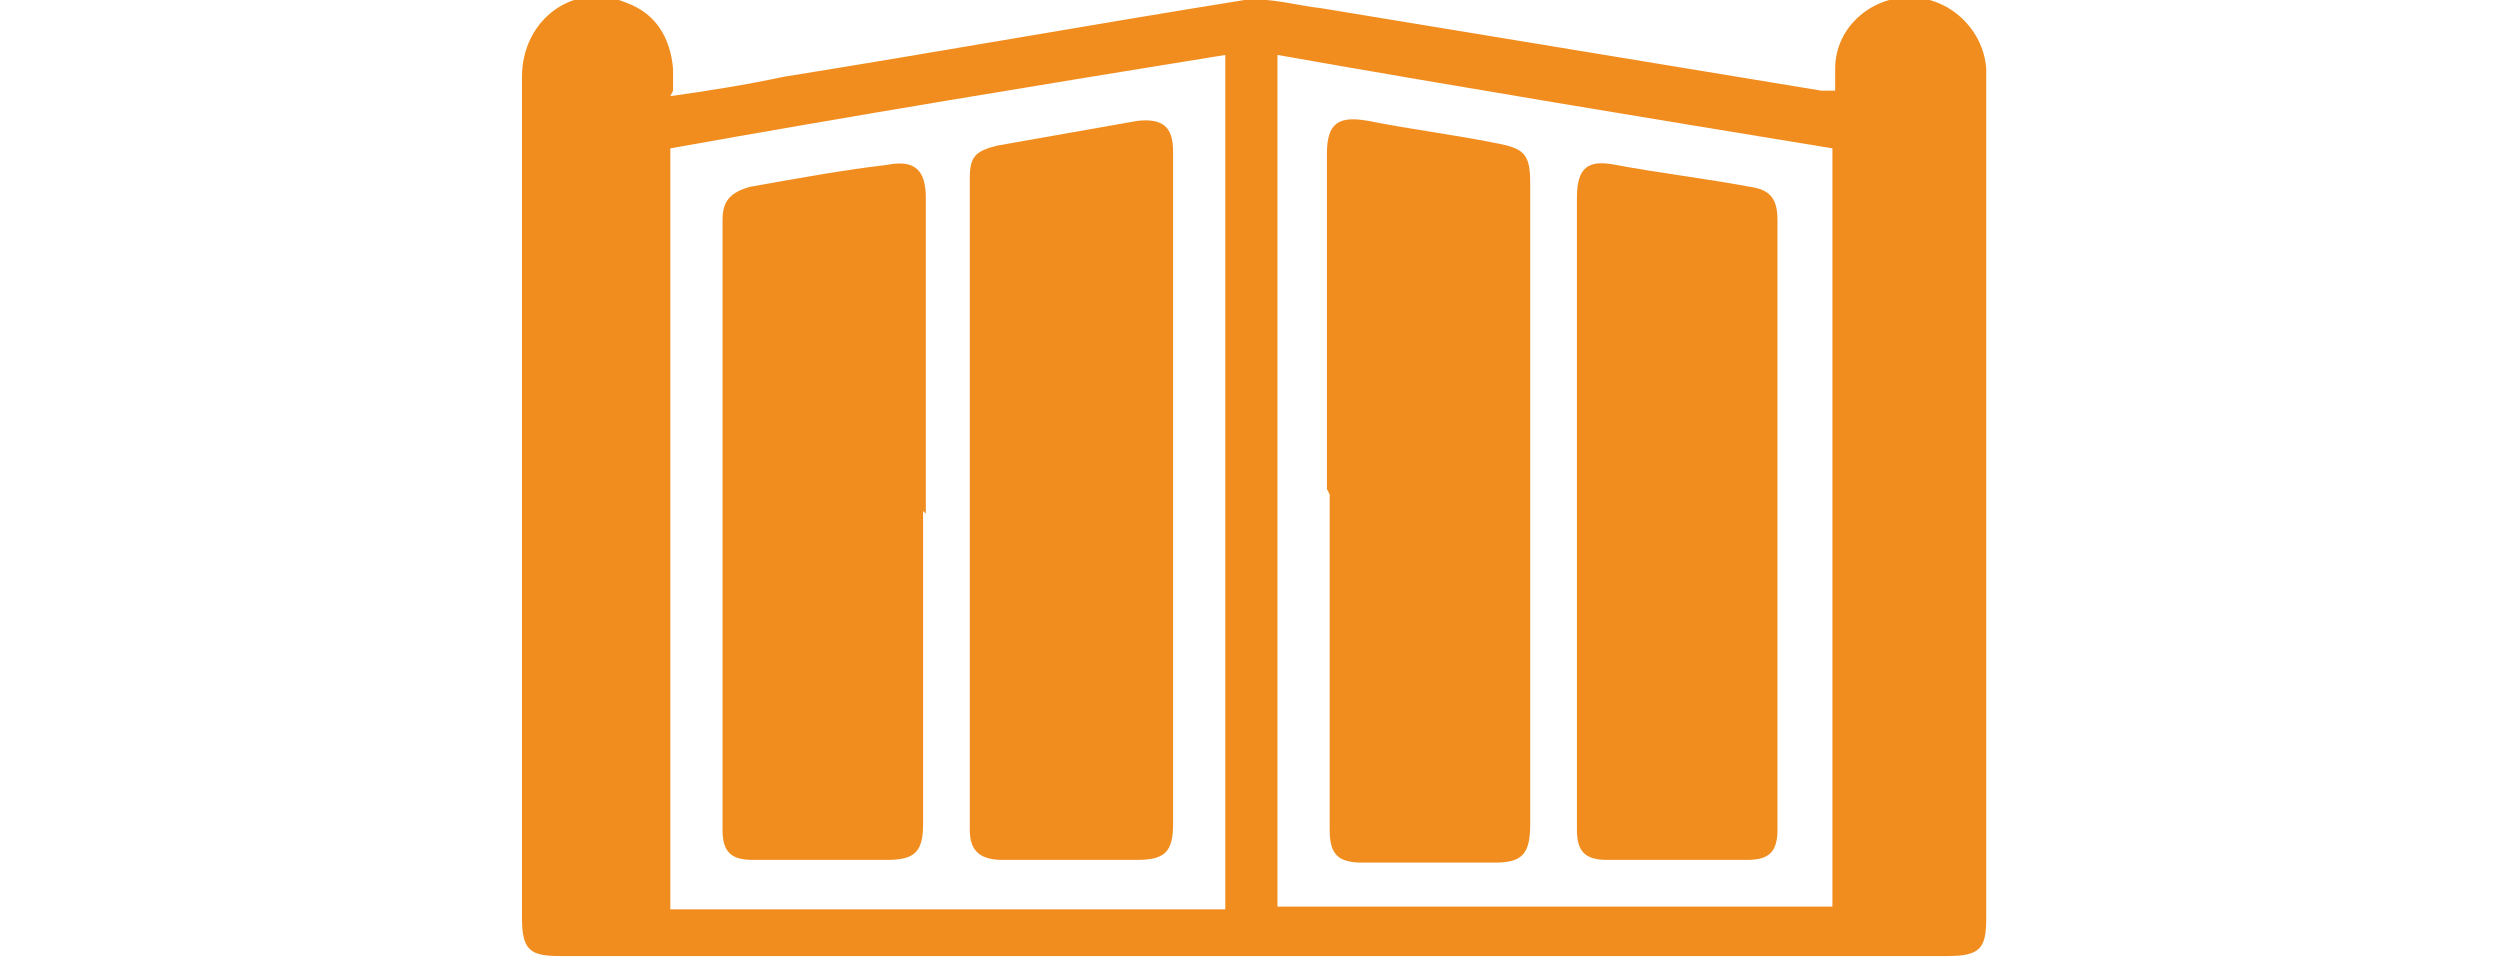
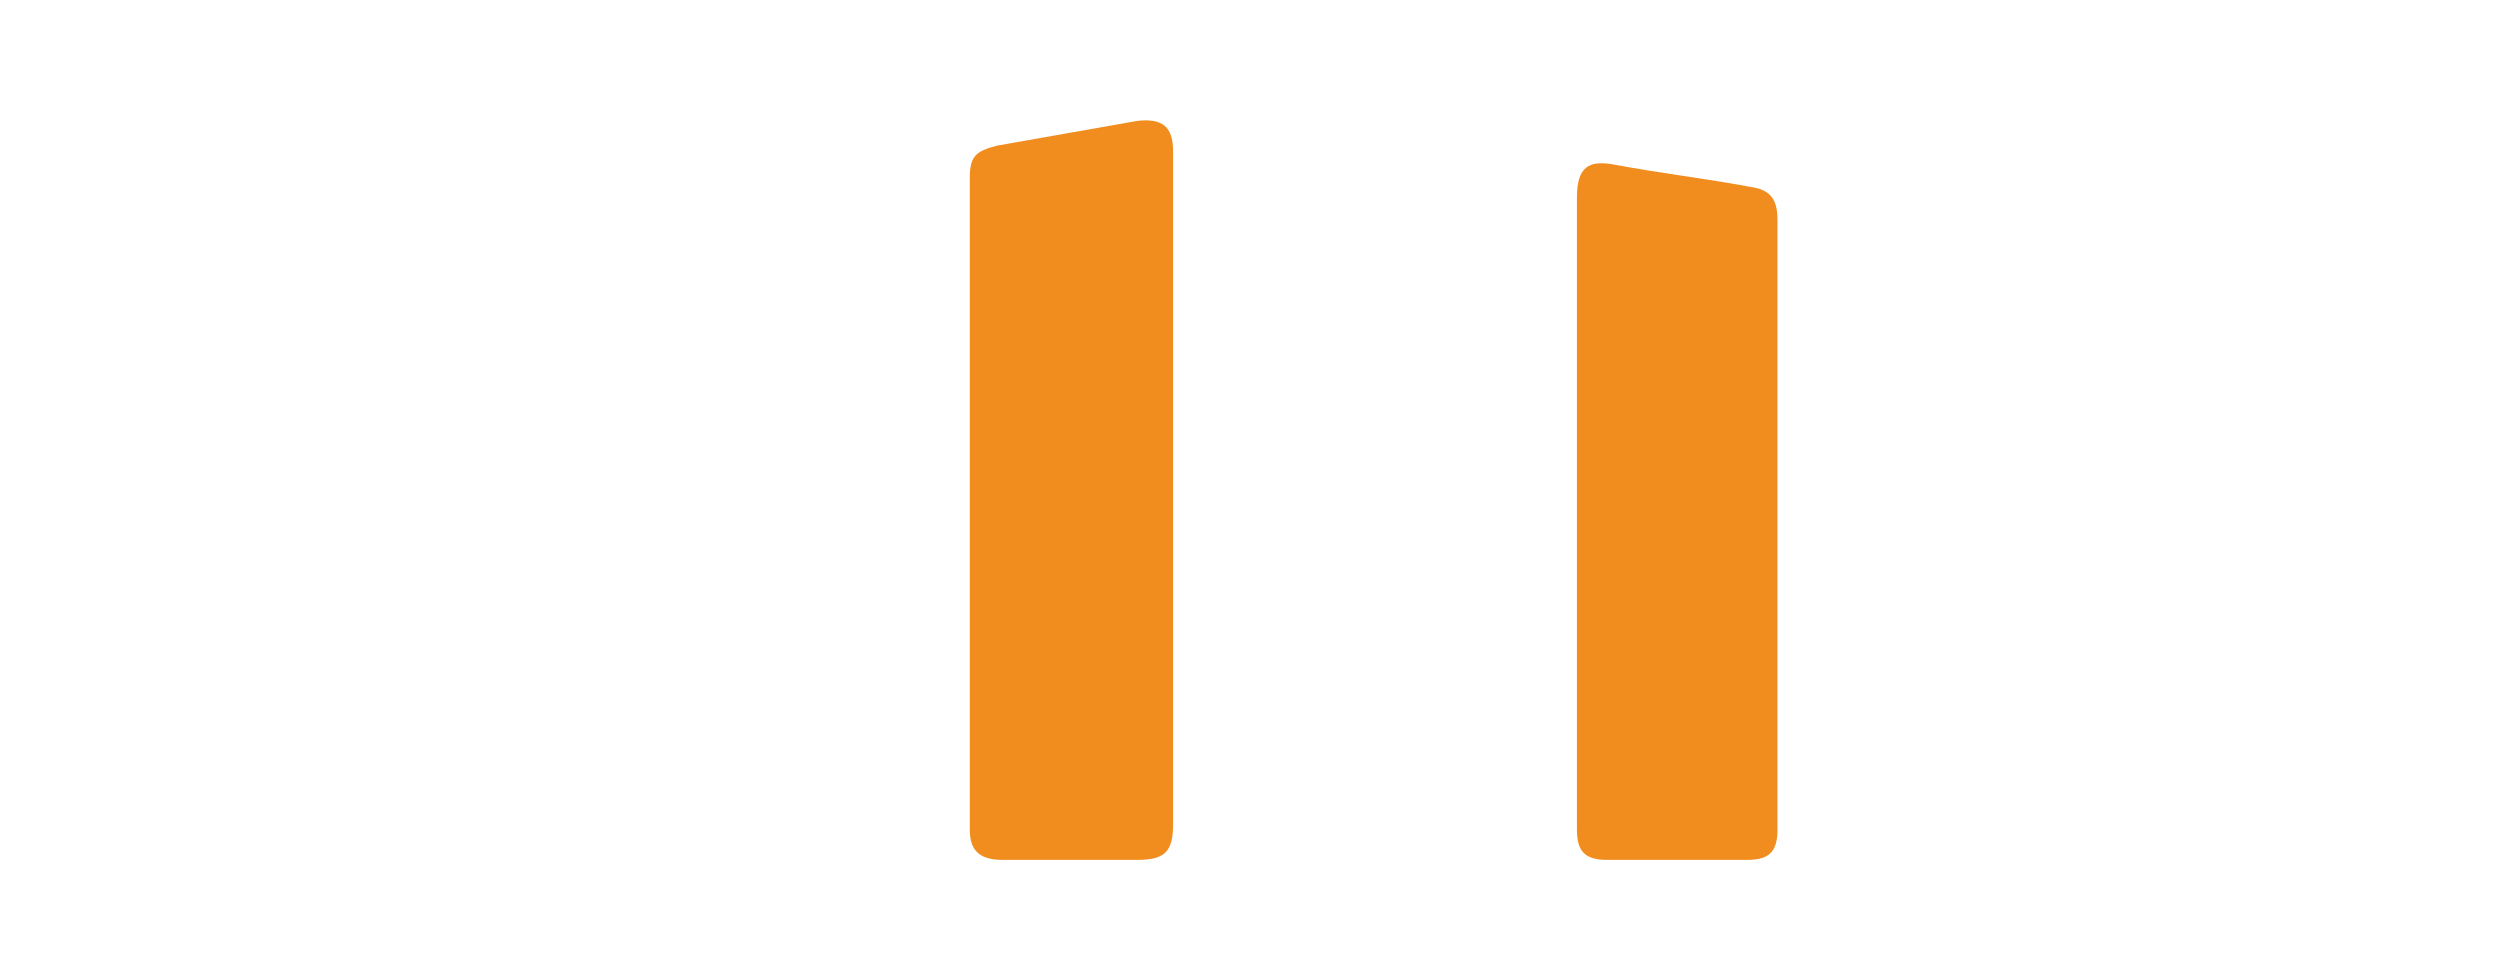
<svg xmlns="http://www.w3.org/2000/svg" id="Layer_1" data-name="Layer 1" version="1.1" viewBox="0 0 91 34.9">
  <defs>
    <style>
      .cls-1 {
        fill: #f18d1e;
        stroke-width: 0px;
      }
    </style>
  </defs>
-   <path class="cls-1" d="M24.4,3.5c1.4-.2,2.7-.4,4.1-.7,5.6-.9,11.2-1.9,16.8-2.8.9-.1,1.9.2,2.8.3,6.1,1,12.1,2,18.2,3,.1,0,.3,0,.5,0,0-.3,0-.6,0-.8,0-1.5,1.3-2.6,2.7-2.6,1.5,0,2.7,1.2,2.8,2.6,0,.2,0,.3,0,.5,0,10.1,0,20.3,0,30.4,0,1.1-.2,1.4-1.4,1.4-16.8,0-33.7,0-50.5,0-1.1,0-1.4-.2-1.4-1.4,0-10.2,0-20.4,0-30.6,0-2.1,1.9-3.5,3.8-2.7,1.1.4,1.6,1.3,1.7,2.4,0,.3,0,.5,0,.8ZM24.4,33.1h20.2V2c-6.8,1.1-13.5,2.2-20.2,3.4v27.7ZM46.5,2v31h20.2V5.4c-6.7-1.1-13.4-2.2-20.2-3.4Z" />
  <path class="cls-1" d="M42.7,17.9c0,4,0,8.1,0,12.1,0,1-.3,1.3-1.3,1.3-1.6,0-3.3,0-4.9,0-.8,0-1.2-.3-1.2-1.1,0-7.9,0-15.8,0-23.7,0-.8.2-1,1-1.2,1.7-.3,3.4-.6,5.1-.9.9-.1,1.3.2,1.3,1.1,0,4.1,0,8.2,0,12.3Z" />
-   <path class="cls-1" d="M33.6,18.6c0,3.8,0,7.6,0,11.4,0,1-.3,1.3-1.3,1.3-1.6,0-3.3,0-4.9,0-.8,0-1.1-.3-1.1-1.1,0-7.4,0-14.8,0-22.2,0-.7.3-1,1-1.2,1.7-.3,3.3-.6,5-.8,1-.2,1.4.2,1.4,1.2,0,3.8,0,7.7,0,11.5Z" />
-   <path class="cls-1" d="M48.3,17.8c0-4.1,0-8.1,0-12.2,0-1.1.4-1.4,1.5-1.2,1.5.3,3.1.5,4.6.8,1.1.2,1.3.4,1.3,1.5,0,7.8,0,15.5,0,23.3,0,1.1-.3,1.4-1.3,1.4-1.6,0-3.2,0-4.8,0-.9,0-1.2-.3-1.2-1.2,0-4.1,0-8.2,0-12.2Z" />
  <path class="cls-1" d="M57.4,18.6c0-3.8,0-7.6,0-11.4,0-1.1.4-1.4,1.4-1.2,1.6.3,3.3.5,4.9.8.7.1,1,.4,1,1.2,0,7.4,0,14.8,0,22.2,0,.8-.3,1.1-1.1,1.1-1.7,0-3.4,0-5.1,0-.8,0-1.1-.3-1.1-1.1,0-3.8,0-7.7,0-11.5Z" />
</svg>